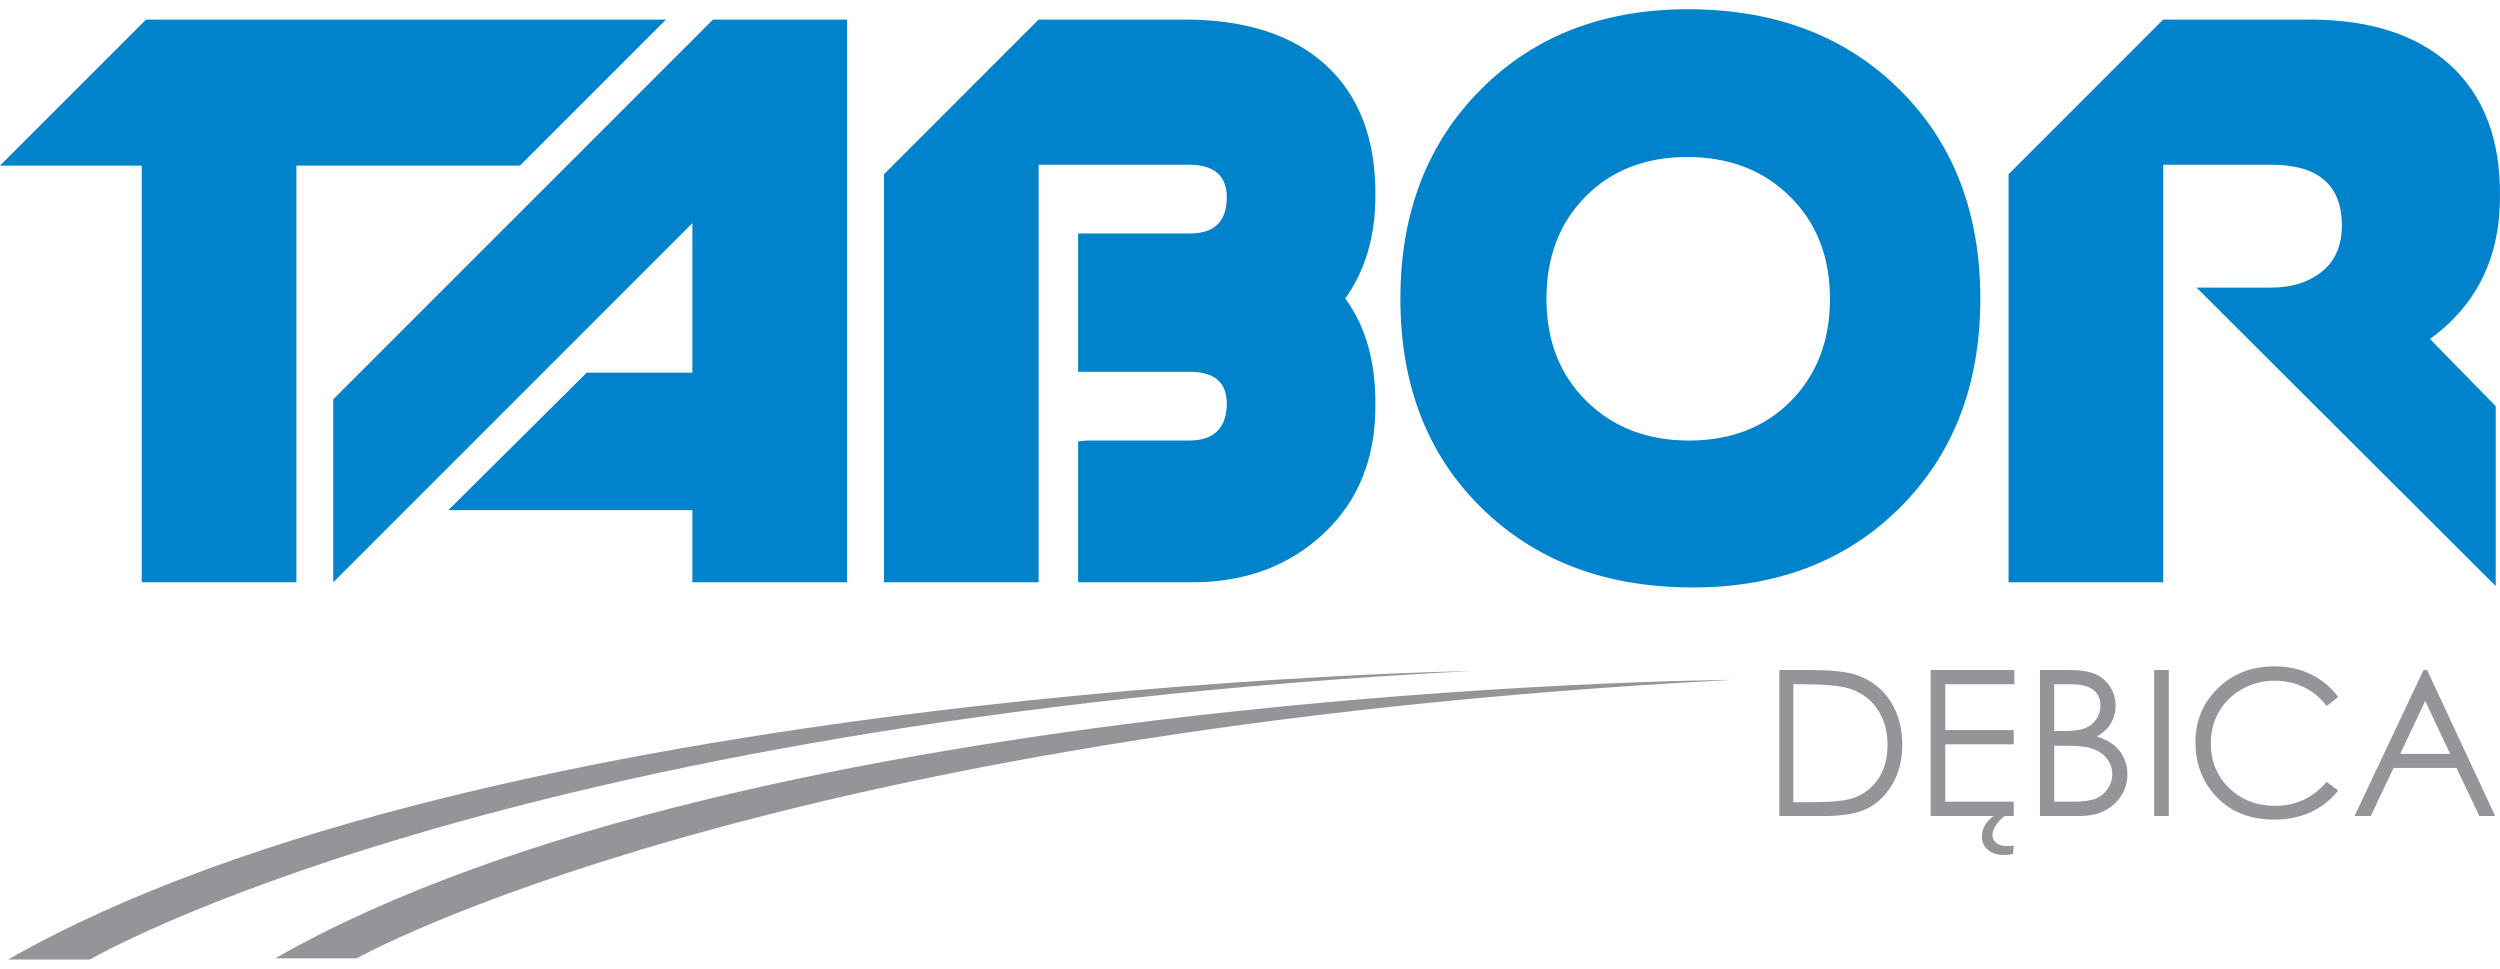
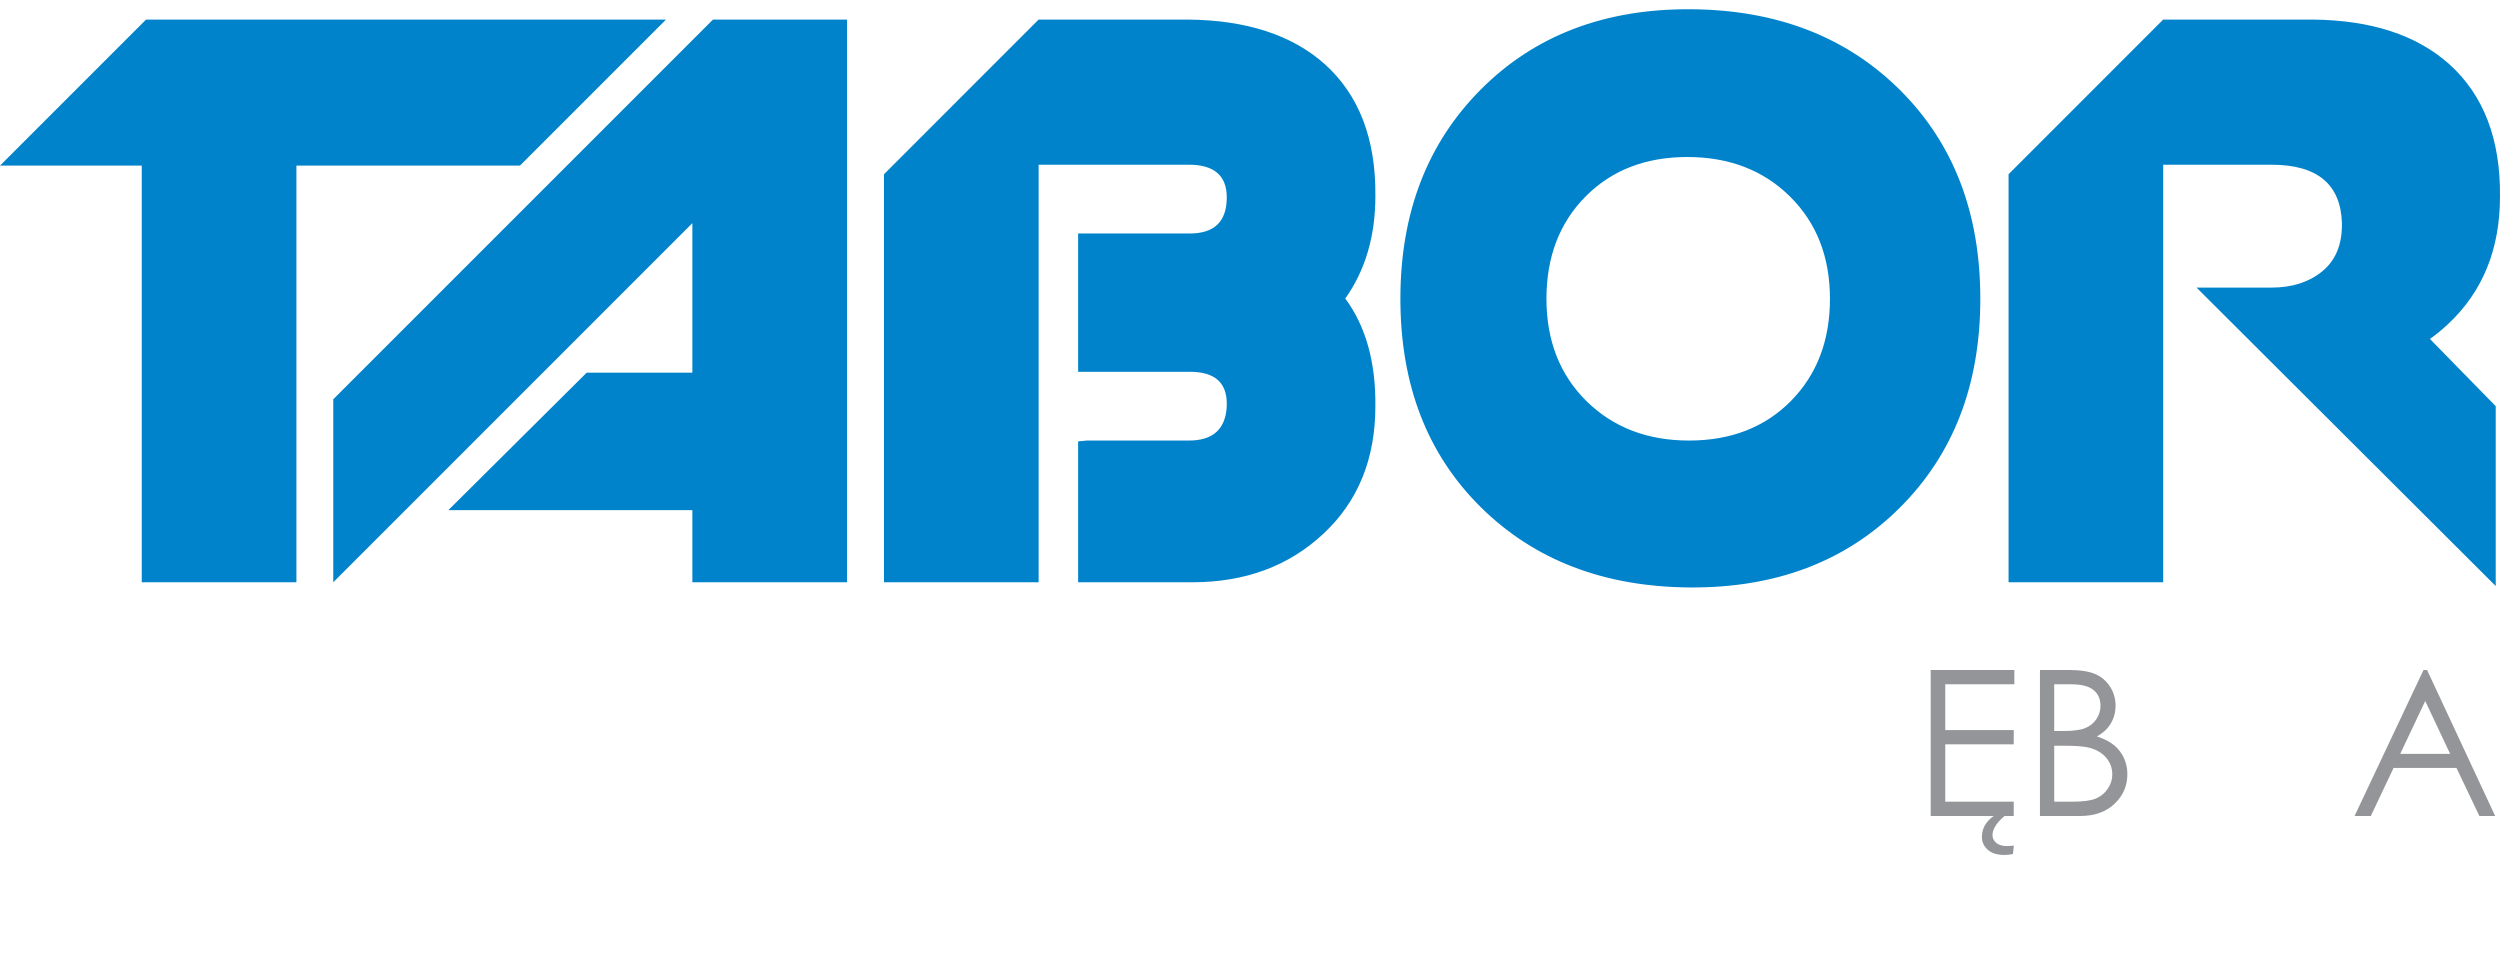
<svg xmlns="http://www.w3.org/2000/svg" width="100%" height="100%" viewBox="0 0 160 62" version="1.1" xml:space="preserve" style="fill-rule:evenodd;clip-rule:evenodd;stroke-linejoin:round;stroke-miterlimit:2;">
  <g>
    <path d="M89.625,19.121c0,-5.498 1.723,-9.97 5.169,-13.416c3.445,-3.445 7.917,-5.149 13.414,-5.113c5.5,0.036 9.962,1.76 13.39,5.168c3.428,3.409 5.142,7.863 5.142,13.361c0,5.501 -1.722,9.963 -5.169,13.389c-3.447,3.426 -7.918,5.123 -13.417,5.087c-5.497,-0.038 -9.959,-1.751 -13.389,-5.142c-3.426,-3.393 -5.14,-7.833 -5.14,-13.334Zm48.819,-17.868l9.569,0c3.739,0.035 6.653,0.988 8.743,2.856c2.198,1.981 3.281,4.804 3.243,8.47c0,3.371 -1.108,6.093 -3.326,8.165c-0.369,0.345 -0.755,0.661 -1.157,0.949l4.21,4.302l0,11.51l-19.145,-19.097l0.501,0l0.004,-0.002l4.288,0c1.32,0 2.401,-0.35 3.244,-1.036c0.843,-0.687 1.265,-1.677 1.265,-2.977l0,-0.11c-0.074,-2.493 -1.576,-3.741 -4.509,-3.741l-6.93,0l0,26.724l-9.896,0l0,-26.115l9.896,-9.898l0,0Zm-71.972,36.013l-9.897,0l0,-26.115l9.896,-9.898l0,0l0.001,0l0,0l0,0l9.566,0c3.739,0.035 6.654,0.988 8.744,2.848c2.197,1.981 3.279,4.794 3.242,8.45c0,2.56 -0.642,4.743 -1.927,6.554c1.313,1.776 1.956,4.074 1.927,6.89c0,3.371 -1.107,6.094 -3.326,8.165c-2.218,2.071 -5.013,3.105 -8.384,3.105l-7.314,0l0,-9.016l0.551,-0.054l6.543,0c1.539,0 2.345,-0.733 2.419,-2.2l0,-0.164c0,-1.335 -0.762,-2.014 -2.287,-2.036l-7.226,0l0,-0.001l0,0l0,-8.851l7.038,0l0.077,0.001l0.023,0c1.588,0 2.375,-0.77 2.375,-2.312c0,-1.392 -0.807,-2.09 -2.429,-2.09l-9.612,0l0,26.724Zm-47.502,-36.013l23.654,0l-9.347,9.347l-14.307,0l0,26.666l-9.898,0l0,-26.666l-9.072,0l9.347,-9.347l9.623,0l0,0l0,0Zm35.241,36.013l-9.9,0l0,-4.619l-15.614,0l8.852,-8.797l6.762,0l0,-9.567l-22.982,22.983l0,-11.712l24.303,-24.301l8.579,0l0,36.013Zm62.906,-18.145c0,-2.676 -0.852,-4.857 -2.557,-6.543c-1.704,-1.685 -3.895,-2.529 -6.572,-2.529c-2.673,0 -4.847,0.844 -6.513,2.529c-1.67,1.686 -2.502,3.867 -2.502,6.543c0,2.677 0.851,4.858 2.555,6.544c1.706,1.685 3.896,2.53 6.571,2.53c2.677,0 4.848,-0.845 6.517,-2.53c1.666,-1.686 2.501,-3.867 2.501,-6.544Z" style="fill:#0083ca;" />
-     <path d="M114.773,51.341l1.08,0c1.291,0 2.188,-0.081 2.686,-0.244c0.703,-0.228 1.255,-0.638 1.659,-1.232c0.401,-0.595 0.603,-1.321 0.603,-2.18c0,-0.901 -0.218,-1.671 -0.656,-2.312c-0.435,-0.638 -1.042,-1.074 -1.822,-1.311c-0.584,-0.181 -1.548,-0.268 -2.89,-0.268l-0.66,0l0,7.547Zm-0.895,0.883l0,-9.345l1.936,0c1.399,0 2.413,0.112 3.043,0.337c0.906,0.318 1.615,0.869 2.124,1.651c0.511,0.784 0.765,1.718 0.765,2.803c0,0.936 -0.202,1.759 -0.606,2.469c-0.404,0.713 -0.929,1.236 -1.575,1.576c-0.645,0.338 -1.551,0.509 -2.715,0.509l-2.972,0Z" style="fill:#939598;fill-rule:nonzero;" />
    <path d="M127.596,52.224l0.692,0c-0.511,0.435 -0.768,0.844 -0.768,1.226c0,0.193 0.081,0.36 0.239,0.495c0.159,0.134 0.388,0.203 0.688,0.203c0.124,0 0.268,-0.011 0.439,-0.031l-0.058,0.538c-0.178,0.041 -0.358,0.063 -0.54,0.063c-0.47,0 -0.828,-0.111 -1.076,-0.336c-0.247,-0.225 -0.371,-0.492 -0.371,-0.807c0,-0.549 0.252,-1.001 0.755,-1.351m-4.032,-9.344l5.354,0l0,0.915l-4.421,0l0,2.929l4.382,0l0,0.914l-4.382,0l0,3.67l4.382,0l0,0.916l-5.315,0l0,-9.344Z" style="fill:#939598;fill-rule:nonzero;" />
    <path d="M131.47,47.726l0,3.582l1.159,0c0.683,0 1.184,-0.067 1.501,-0.199c0.318,-0.134 0.574,-0.342 0.766,-0.628c0.195,-0.282 0.29,-0.589 0.29,-0.918c0,-0.417 -0.136,-0.778 -0.407,-1.088c-0.272,-0.308 -0.645,-0.522 -1.119,-0.635c-0.317,-0.076 -0.872,-0.114 -1.661,-0.114l-0.529,0Zm0,-3.932l0,2.992l0.534,0c0.651,0 1.127,-0.061 1.433,-0.181c0.307,-0.121 0.548,-0.311 0.726,-0.571c0.177,-0.262 0.268,-0.55 0.268,-0.868c0,-0.428 -0.151,-0.763 -0.449,-1.007c-0.299,-0.242 -0.775,-0.365 -1.429,-0.365l-1.083,0Zm-0.913,-0.915l1.842,0c0.74,0 1.31,0.089 1.708,0.265c0.398,0.176 0.713,0.447 0.942,0.812c0.231,0.36 0.347,0.766 0.347,1.21c0,0.414 -0.101,0.792 -0.304,1.134c-0.202,0.341 -0.498,0.616 -0.892,0.828c0.488,0.166 0.859,0.362 1.122,0.581c0.263,0.224 0.466,0.492 0.611,0.807c0.146,0.317 0.219,0.657 0.219,1.026c0,0.751 -0.274,1.382 -0.823,1.903c-0.548,0.519 -1.284,0.779 -2.207,0.779l-2.565,0l0,-9.345Z" style="fill:#939598;fill-rule:nonzero;" />
-     <rect x="137.867" y="42.88" width="0.933" height="9.344" style="fill:#939598;" />
-     <path d="M149.642,44.614l-0.737,0.566c-0.407,-0.531 -0.894,-0.93 -1.464,-1.204c-0.568,-0.275 -1.194,-0.412 -1.876,-0.412c-0.746,0 -1.436,0.18 -2.072,0.538c-0.635,0.358 -1.127,0.837 -1.475,1.441c-0.351,0.606 -0.525,1.284 -0.525,2.038c0,1.139 0.392,2.088 1.171,2.851c0.782,0.76 1.768,1.141 2.958,1.141c1.307,0 2.403,-0.511 3.283,-1.536l0.737,0.559c-0.467,0.594 -1.047,1.052 -1.745,1.376c-0.696,0.322 -1.473,0.483 -2.332,0.483c-1.637,0 -2.925,-0.543 -3.869,-1.629c-0.79,-0.919 -1.188,-2.029 -1.188,-3.329c0,-1.367 0.481,-2.517 1.44,-3.453c0.958,-0.933 2.161,-1.397 3.604,-1.397c0.872,0 1.66,0.168 2.363,0.515c0.703,0.346 1.279,0.828 1.727,1.452" style="fill:#939598;fill-rule:nonzero;" />
    <path d="M155.215,44.864l-1.601,3.382l3.194,0l-1.593,-3.382Zm0.117,-1.985l4.359,9.345l-1.01,0l-1.467,-3.075l-4.026,0l-1.456,3.075l-1.041,0l4.414,-9.345l0.227,0Z" style="fill:#939598;fill-rule:nonzero;" />
-     <path d="M17.611,61.334l5.217,0c0,0 25.866,-14.563 88.035,-17.824c0,0 -62.82,0.434 -93.252,17.824" style="fill:#939598;" />
-     <path d="M0.522,61.409l5.235,0c0,0 25.956,-15.19 88.336,-18.462c0,0 -63.035,1.01 -93.571,18.462" style="fill:#939598;" />
  </g>
</svg>